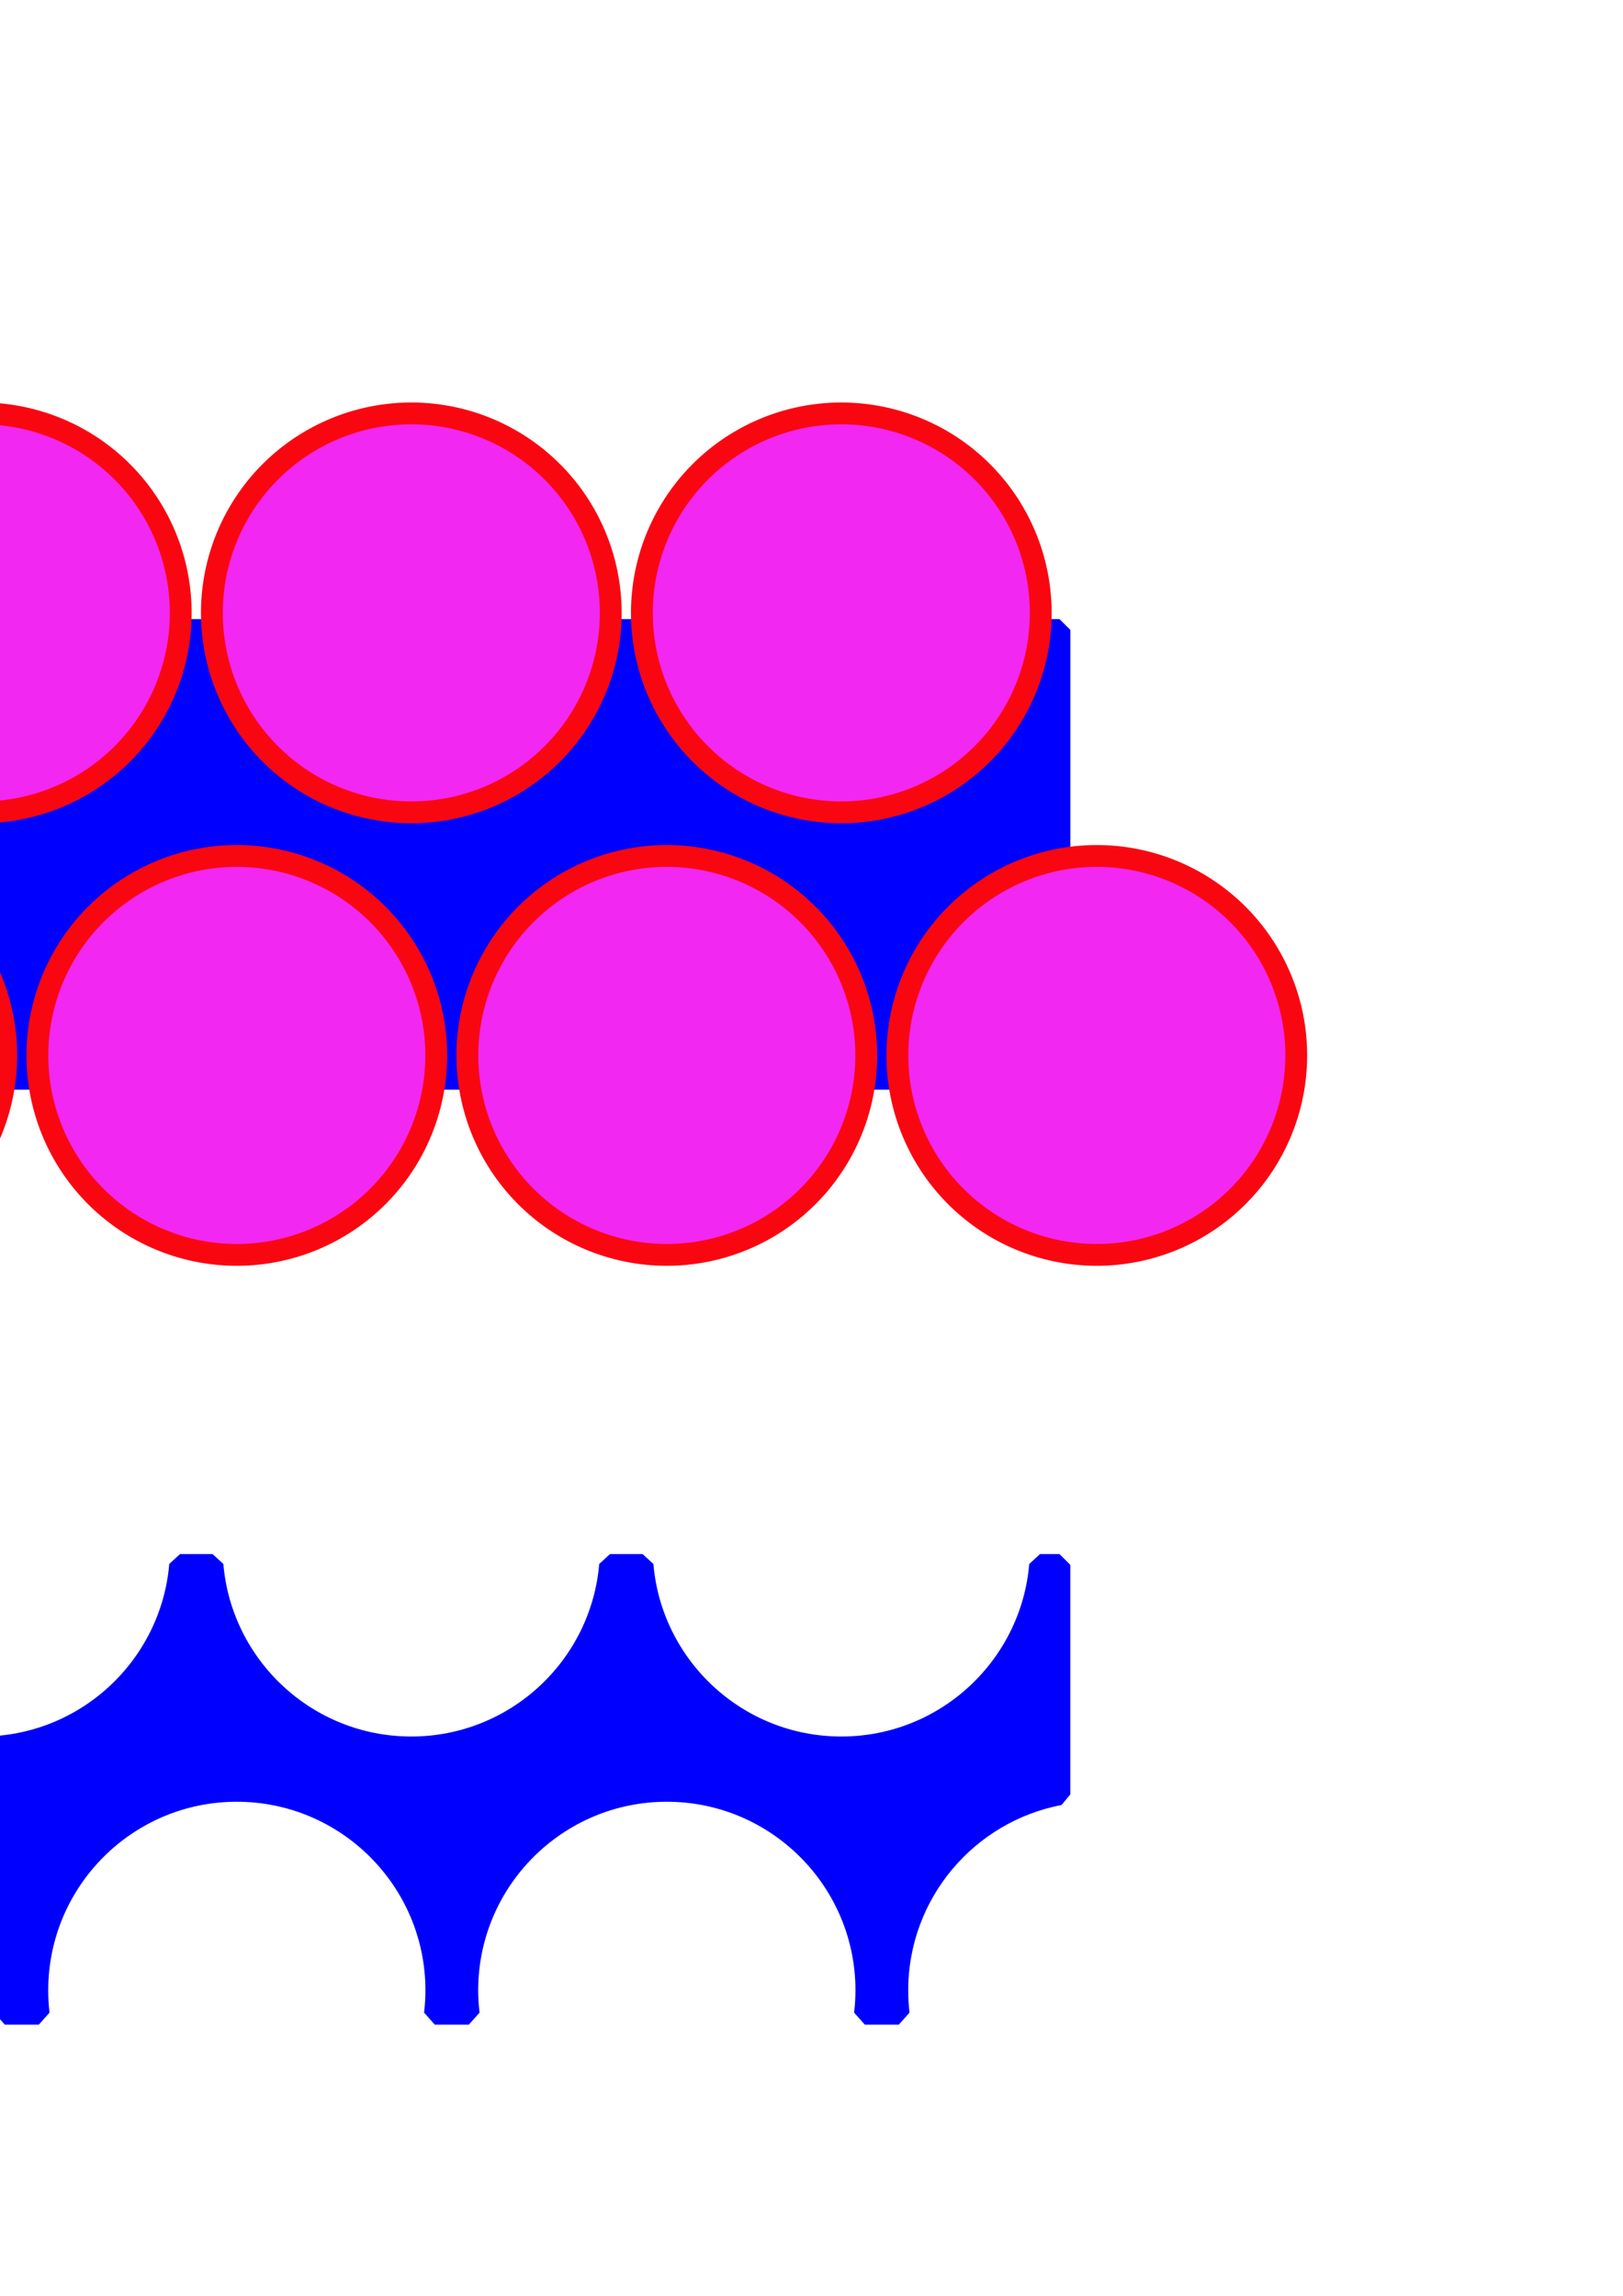
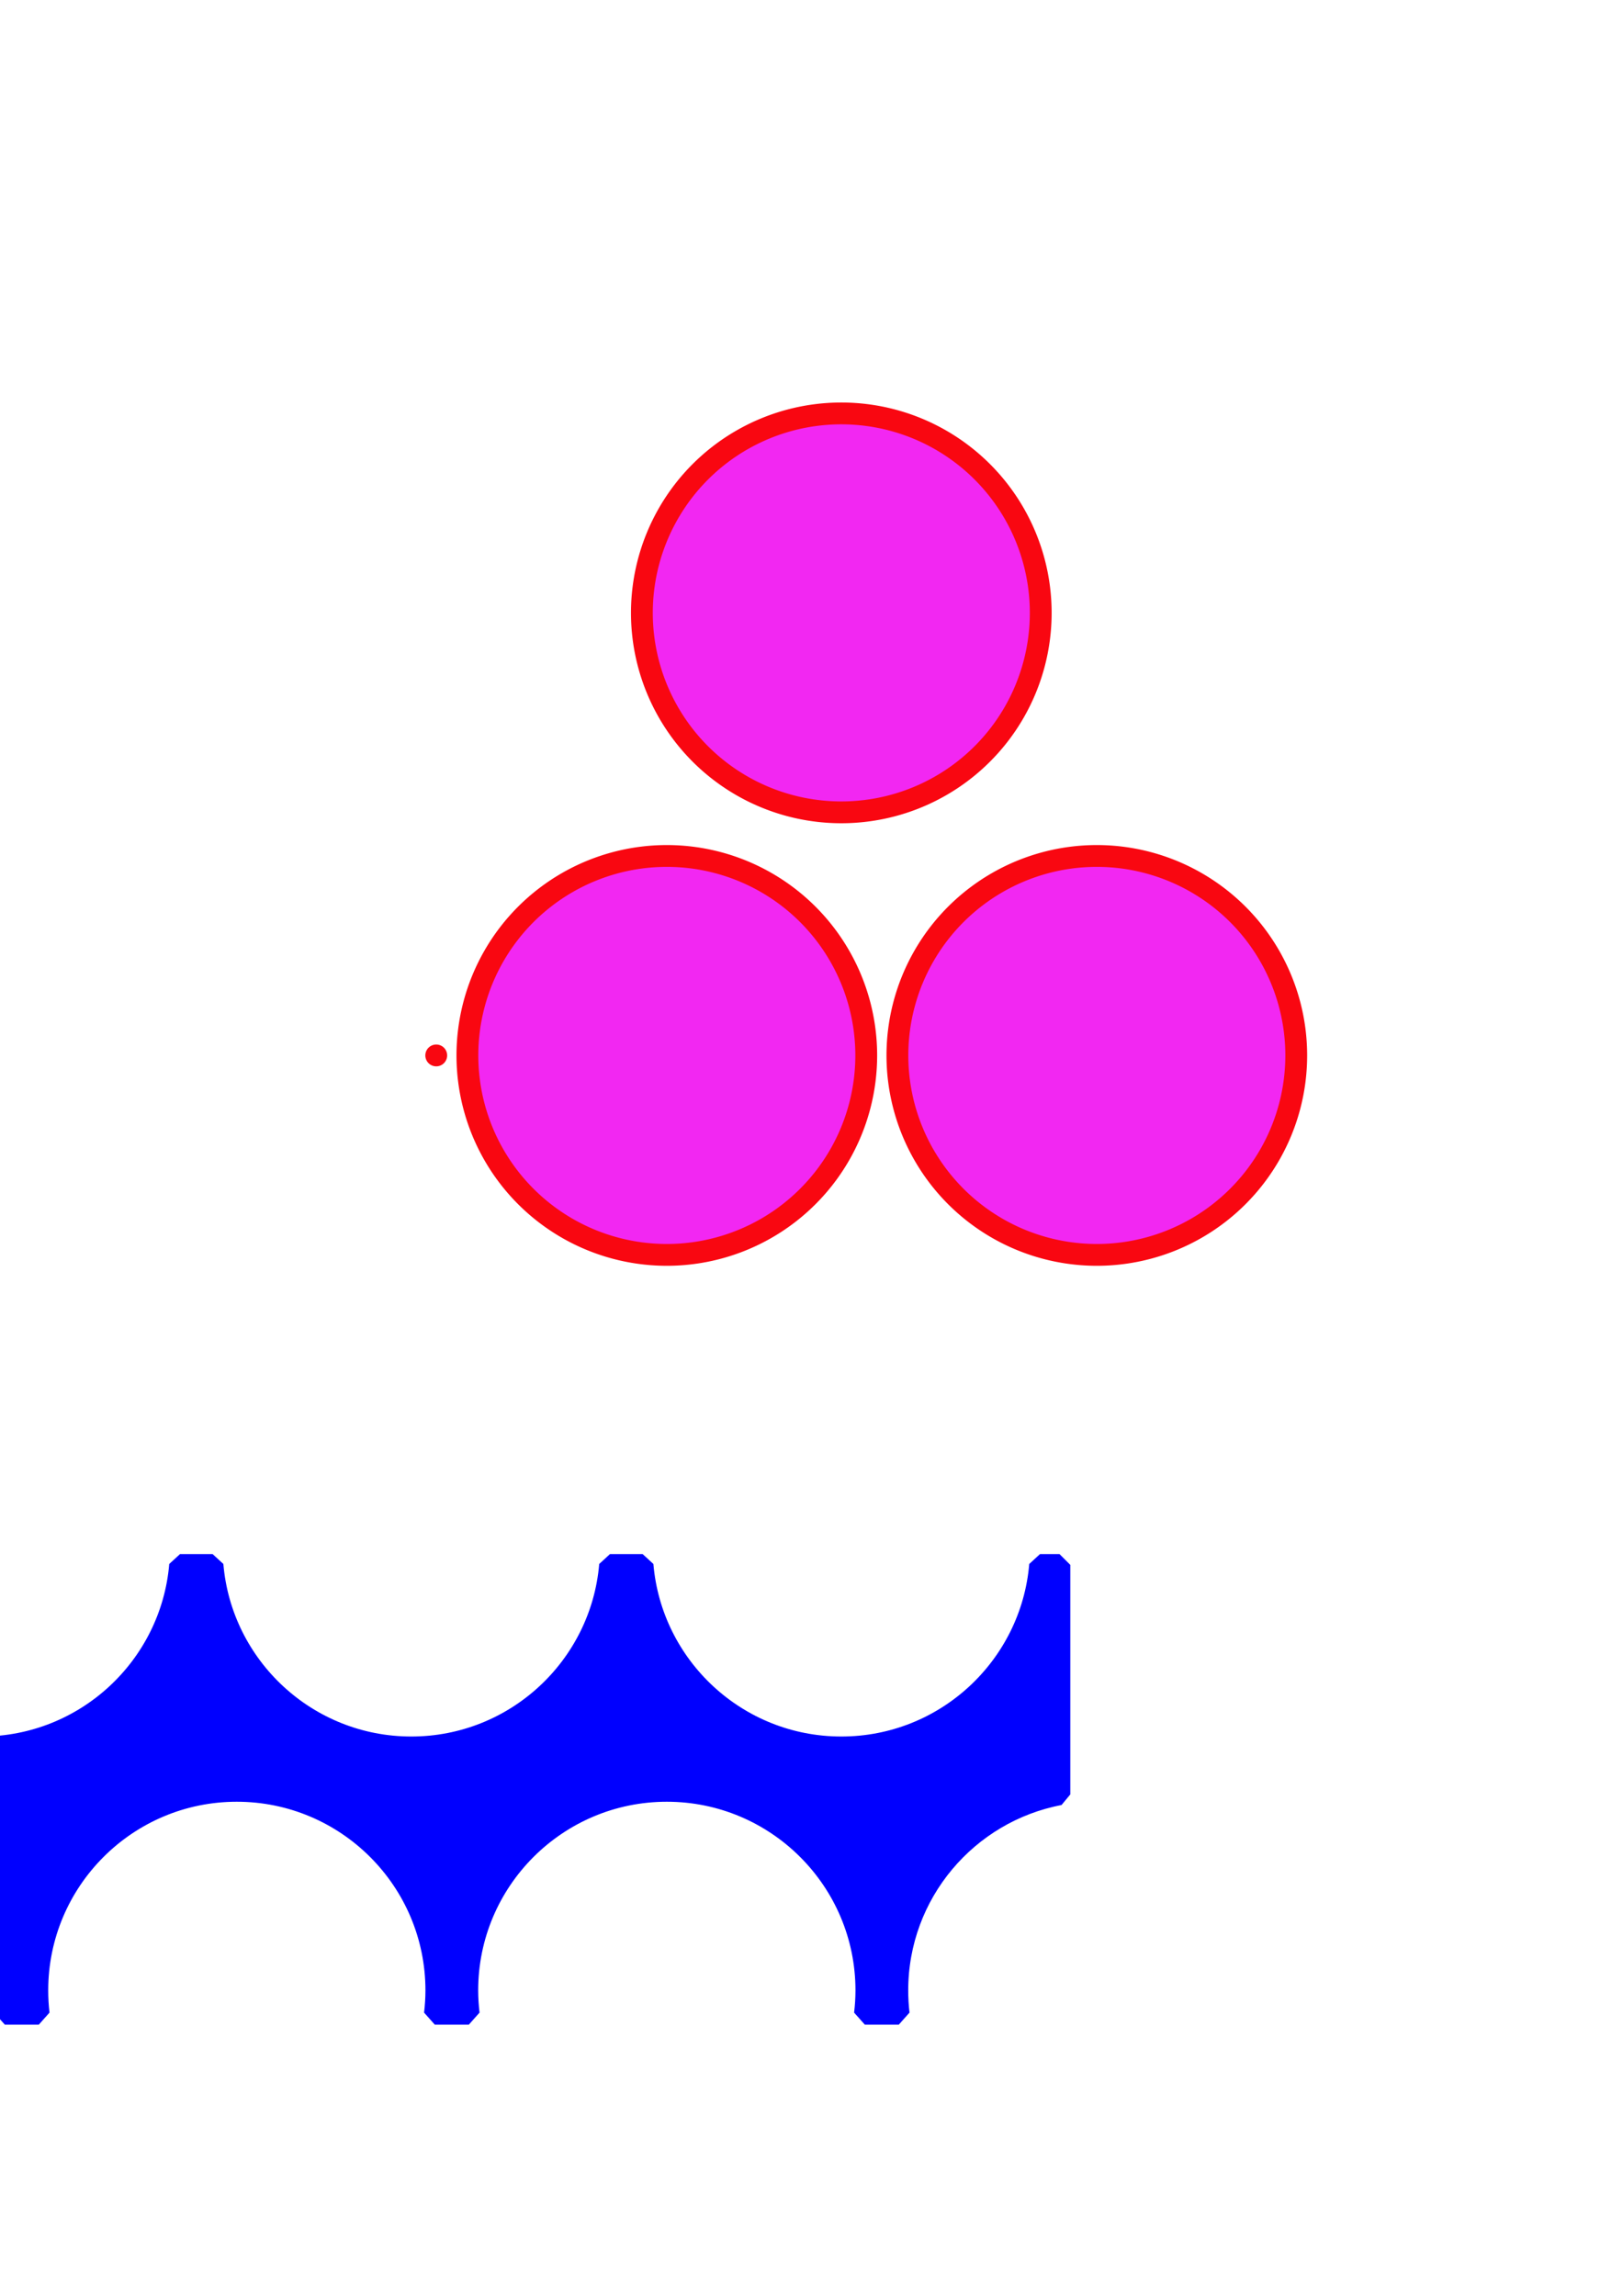
<svg xmlns="http://www.w3.org/2000/svg" xmlns:ns1="http://sodipodi.sourceforge.net/DTD/sodipodi-0.dtd" xmlns:ns2="http://www.inkscape.org/namespaces/inkscape" width="744.094" height="1052.362" id="svg9038" ns1:version="0.32" ns2:version="0.45.1" ns1:docbase="/home/maria" ns1:docname="Разность 1.svg" ns2:output_extension="org.inkscape.output.svg.inkscape">
  <defs id="defs9040" />
  <ns1:namedview id="base" pagecolor="#ffffff" bordercolor="#666666" borderopacity="1.0" gridtolerance="10000" guidetolerance="10" objecttolerance="10" ns2:pageopacity="0.0" ns2:pageshadow="2" ns2:zoom="0.35" ns2:cx="375" ns2:cy="520" ns2:document-units="px" ns2:current-layer="layer1" showguides="true" ns2:guide-bbox="true" ns2:window-width="1272" ns2:window-height="723" ns2:window-x="0" ns2:window-y="0">
    <ns1:guide orientation="horizontal" position="768.571" id="guide10017" />
    <ns1:guide orientation="horizontal" position="554.286" id="guide10021" />
  </ns1:namedview>
  <g ns2:label="Layer 1" ns2:groupmode="layer" id="layer1">
-     <rect style="opacity:1;color:#000000;fill:#0000ff;fill-opacity:1;fill-rule:nonzero;stroke:#0000ff;stroke-width:9.901;stroke-linecap:round;stroke-linejoin:miter;marker:none;marker-start:none;marker-mid:none;marker-end:none;stroke-miterlimit:0;stroke-dasharray:none;stroke-dashoffset:0;stroke-opacity:1;visibility:visible;display:inline;overflow:visible;enable-background:accumulate" id="rect9046" width="1382.956" height="205.813" x="-897.192" y="288.741" />
    <path ns1:type="arc" style="opacity:1;color:#000000;fill:#f227f2;fill-opacity:1;fill-rule:nonzero;stroke:#f90711;stroke-width:10;stroke-linecap:round;stroke-linejoin:miter;marker:none;marker-start:none;marker-mid:none;marker-end:none;stroke-miterlimit:0;stroke-dasharray:none;stroke-dashoffset:0;stroke-opacity:1;visibility:visible;display:inline;overflow:visible;enable-background:accumulate" id="path10023" ns1:cx="-917.14288" ns1:cy="818.07648" ns1:rx="91.428574" ns1:ry="91.428574" d="M -825.714 818.076 A 91.429 91.429 0 1 1  -1008.572,818.076 A 91.429 91.429 0 1 1  -825.714 818.076 z" transform="translate(117.143,-537.143)" />
    <path transform="translate(314.286,-537.143)" d="M -825.714 818.076 A 91.429 91.429 0 1 1  -1008.572,818.076 A 91.429 91.429 0 1 1  -825.714 818.076 z" ns1:ry="91.428574" ns1:rx="91.428574" ns1:cy="818.07648" ns1:cx="-917.14288" id="path10025" style="opacity:1;color:#000000;fill:#f227f2;fill-opacity:1;fill-rule:nonzero;stroke:#f90711;stroke-width:10;stroke-linecap:round;stroke-linejoin:miter;marker:none;marker-start:none;marker-mid:none;marker-end:none;stroke-miterlimit:0;stroke-dasharray:none;stroke-dashoffset:0;stroke-opacity:1;visibility:visible;display:inline;overflow:visible;enable-background:accumulate" ns1:type="arc" />
    <path ns1:type="arc" style="opacity:1;color:#000000;fill:#f227f2;fill-opacity:1;fill-rule:nonzero;stroke:#f90711;stroke-width:10;stroke-linecap:round;stroke-linejoin:miter;marker:none;marker-start:none;marker-mid:none;marker-end:none;stroke-miterlimit:0;stroke-dasharray:none;stroke-dashoffset:0;stroke-opacity:1;visibility:visible;display:inline;overflow:visible;enable-background:accumulate" id="path10027" ns1:cx="-917.14288" ns1:cy="818.07648" ns1:rx="91.428574" ns1:ry="91.428574" d="M -825.714 818.076 A 91.429 91.429 0 1 1  -1008.572,818.076 A 91.429 91.429 0 1 1  -825.714 818.076 z" transform="translate(511.429,-537.143)" />
    <path transform="translate(711.429,-537.143)" d="M -825.714 818.076 A 91.429 91.429 0 1 1  -1008.572,818.076 A 91.429 91.429 0 1 1  -825.714 818.076 z" ns1:ry="91.428574" ns1:rx="91.428574" ns1:cy="818.07648" ns1:cx="-917.14288" id="path10029" style="opacity:1;color:#000000;fill:#f227f2;fill-opacity:1;fill-rule:nonzero;stroke:#f90711;stroke-width:10;stroke-linecap:round;stroke-linejoin:miter;marker:none;marker-start:none;marker-mid:none;marker-end:none;stroke-miterlimit:0;stroke-dasharray:none;stroke-dashoffset:0;stroke-opacity:1;visibility:visible;display:inline;overflow:visible;enable-background:accumulate" ns1:type="arc" />
-     <path ns1:type="arc" style="opacity:1;color:#000000;fill:#f227f2;fill-opacity:1;fill-rule:nonzero;stroke:#f90711;stroke-width:10;stroke-linecap:round;stroke-linejoin:miter;marker:none;marker-start:none;marker-mid:none;marker-end:none;stroke-miterlimit:0;stroke-dasharray:none;stroke-dashoffset:0;stroke-opacity:1;visibility:visible;display:inline;overflow:visible;enable-background:accumulate" id="path10031" ns1:cx="-917.14288" ns1:cy="818.07648" ns1:rx="91.428574" ns1:ry="91.428574" d="M -825.714 818.076 A 91.429 91.429 0 1 1  -1008.572,818.076 A 91.429 91.429 0 1 1  -825.714 818.076 z" transform="translate(908.571,-537.143)" />
-     <path transform="translate(1105.714,-537.143)" d="M -825.714 818.076 A 91.429 91.429 0 1 1  -1008.572,818.076 A 91.429 91.429 0 1 1  -825.714 818.076 z" ns1:ry="91.428574" ns1:rx="91.428574" ns1:cy="818.07648" ns1:cx="-917.14288" id="path10033" style="opacity:1;color:#000000;fill:#f227f2;fill-opacity:1;fill-rule:nonzero;stroke:#f90711;stroke-width:10;stroke-linecap:round;stroke-linejoin:miter;marker:none;marker-start:none;marker-mid:none;marker-end:none;stroke-miterlimit:0;stroke-dasharray:none;stroke-dashoffset:0;stroke-opacity:1;visibility:visible;display:inline;overflow:visible;enable-background:accumulate" ns1:type="arc" />
    <path ns1:type="arc" style="opacity:1;color:#000000;fill:#f227f2;fill-opacity:1;fill-rule:nonzero;stroke:#f90711;stroke-width:10;stroke-linecap:round;stroke-linejoin:miter;marker:none;marker-start:none;marker-mid:none;marker-end:none;stroke-miterlimit:0;stroke-dasharray:none;stroke-dashoffset:0;stroke-opacity:1;visibility:visible;display:inline;overflow:visible;enable-background:accumulate" id="path10035" ns1:cx="-917.14288" ns1:cy="818.07648" ns1:rx="91.428574" ns1:ry="91.428574" d="M -825.714 818.076 A 91.429 91.429 0 1 1  -1008.572,818.076 A 91.429 91.429 0 1 1  -825.714 818.076 z" transform="translate(1302.857,-537.143)" />
    <path transform="translate(234.286,-334.286)" d="M -825.714 818.076 A 91.429 91.429 0 1 1  -1008.572,818.076 A 91.429 91.429 0 1 1  -825.714 818.076 z" ns1:ry="91.428574" ns1:rx="91.428574" ns1:cy="818.07648" ns1:cx="-917.14288" id="path10037" style="opacity:1;color:#000000;fill:#f227f2;fill-opacity:1;fill-rule:nonzero;stroke:#f90711;stroke-width:10;stroke-linecap:round;stroke-linejoin:miter;marker:none;marker-start:none;marker-mid:none;marker-end:none;stroke-miterlimit:0;stroke-dasharray:none;stroke-dashoffset:0;stroke-opacity:1;visibility:visible;display:inline;overflow:visible;enable-background:accumulate" ns1:type="arc" />
    <path ns1:type="arc" style="opacity:1;color:#000000;fill:#f227f2;fill-opacity:1;fill-rule:nonzero;stroke:#f90711;stroke-width:10;stroke-linecap:round;stroke-linejoin:miter;marker:none;marker-start:none;marker-mid:none;marker-end:none;stroke-miterlimit:0;stroke-dasharray:none;stroke-dashoffset:0;stroke-opacity:1;visibility:visible;display:inline;overflow:visible;enable-background:accumulate" id="path10039" ns1:cx="-917.14288" ns1:cy="818.07648" ns1:rx="91.428574" ns1:ry="91.428574" d="M -825.714 818.076 A 91.429 91.429 0 1 1  -1008.572,818.076 A 91.429 91.429 0 1 1  -825.714 818.076 z" transform="translate(431.429,-334.286)" />
    <path transform="translate(628.571,-334.286)" d="M -825.714 818.076 A 91.429 91.429 0 1 1  -1008.572,818.076 A 91.429 91.429 0 1 1  -825.714 818.076 z" ns1:ry="91.428574" ns1:rx="91.428574" ns1:cy="818.07648" ns1:cx="-917.14288" id="path10041" style="opacity:1;color:#000000;fill:#f227f2;fill-opacity:1;fill-rule:nonzero;stroke:#f90711;stroke-width:10;stroke-linecap:round;stroke-linejoin:miter;marker:none;marker-start:none;marker-mid:none;marker-end:none;stroke-miterlimit:0;stroke-dasharray:none;stroke-dashoffset:0;stroke-opacity:1;visibility:visible;display:inline;overflow:visible;enable-background:accumulate" ns1:type="arc" />
-     <path ns1:type="arc" style="opacity:1;color:#000000;fill:#f227f2;fill-opacity:1;fill-rule:nonzero;stroke:#f90711;stroke-width:10;stroke-linecap:round;stroke-linejoin:miter;marker:none;marker-start:none;marker-mid:none;marker-end:none;stroke-miterlimit:0;stroke-dasharray:none;stroke-dashoffset:0;stroke-opacity:1;visibility:visible;display:inline;overflow:visible;enable-background:accumulate" id="path10043" ns1:cx="-917.14288" ns1:cy="818.07648" ns1:rx="91.428574" ns1:ry="91.428574" d="M -825.714 818.076 A 91.429 91.429 0 1 1  -1008.572,818.076 A 91.429 91.429 0 1 1  -825.714 818.076 z" transform="translate(828.571,-334.286)" />
-     <path transform="translate(1025.714,-334.286)" d="M -825.714 818.076 A 91.429 91.429 0 1 1  -1008.572,818.076 A 91.429 91.429 0 1 1  -825.714 818.076 z" ns1:ry="91.428574" ns1:rx="91.428574" ns1:cy="818.07648" ns1:cx="-917.14288" id="path10045" style="opacity:1;color:#000000;fill:#f227f2;fill-opacity:1;fill-rule:nonzero;stroke:#f90711;stroke-width:10;stroke-linecap:round;stroke-linejoin:miter;marker:none;marker-start:none;marker-mid:none;marker-end:none;stroke-miterlimit:0;stroke-dasharray:none;stroke-dashoffset:0;stroke-opacity:1;visibility:visible;display:inline;overflow:visible;enable-background:accumulate" ns1:type="arc" />
+     <path transform="translate(1025.714,-334.286)" d="M -825.714 818.076 A 91.429 91.429 0 1 1  -825.714 818.076 z" ns1:ry="91.428574" ns1:rx="91.428574" ns1:cy="818.07648" ns1:cx="-917.14288" id="path10045" style="opacity:1;color:#000000;fill:#f227f2;fill-opacity:1;fill-rule:nonzero;stroke:#f90711;stroke-width:10;stroke-linecap:round;stroke-linejoin:miter;marker:none;marker-start:none;marker-mid:none;marker-end:none;stroke-miterlimit:0;stroke-dasharray:none;stroke-dashoffset:0;stroke-opacity:1;visibility:visible;display:inline;overflow:visible;enable-background:accumulate" ns1:type="arc" />
    <path ns1:type="arc" style="opacity:1;color:#000000;fill:#f227f2;fill-opacity:1;fill-rule:nonzero;stroke:#f90711;stroke-width:10;stroke-linecap:round;stroke-linejoin:miter;marker:none;marker-start:none;marker-mid:none;marker-end:none;stroke-miterlimit:0;stroke-dasharray:none;stroke-dashoffset:0;stroke-opacity:1;visibility:visible;display:inline;overflow:visible;enable-background:accumulate" id="path10047" ns1:cx="-917.14288" ns1:cy="818.07648" ns1:rx="91.428574" ns1:ry="91.428574" d="M -825.714 818.076 A 91.429 91.429 0 1 1  -1008.572,818.076 A 91.429 91.429 0 1 1  -825.714 818.076 z" transform="translate(1222.857,-334.286)" />
    <path transform="translate(1420,-334.286)" d="M -825.714 818.076 A 91.429 91.429 0 1 1  -1008.572,818.076 A 91.429 91.429 0 1 1  -825.714 818.076 z" ns1:ry="91.428574" ns1:rx="91.428574" ns1:cy="818.07648" ns1:cx="-917.14288" id="path10049" style="opacity:1;color:#000000;fill:#f227f2;fill-opacity:1;fill-rule:nonzero;stroke:#f90711;stroke-width:10;stroke-linecap:round;stroke-linejoin:miter;marker:none;marker-start:none;marker-mid:none;marker-end:none;stroke-miterlimit:0;stroke-dasharray:none;stroke-dashoffset:0;stroke-opacity:1;visibility:visible;display:inline;overflow:visible;enable-background:accumulate" ns1:type="arc" />
    <path ns1:type="arc" style="opacity:1;color:#000000;fill:#f227f2;fill-opacity:1;fill-rule:nonzero;stroke:#f90711;stroke-width:10;stroke-linecap:round;stroke-linejoin:miter;marker:none;marker-start:none;marker-mid:none;marker-end:none;stroke-miterlimit:0;stroke-dasharray:none;stroke-dashoffset:0;stroke-opacity:1;visibility:visible;display:inline;overflow:visible;enable-background:accumulate" id="path10051" ns1:cx="-917.14288" ns1:cy="818.07648" ns1:rx="91.428574" ns1:ry="91.428574" d="M -825.714 818.076 A 91.429 91.429 0 1 1  -1008.572,818.076 A 91.429 91.429 0 1 1  -825.714 818.076 z" transform="translate(37.143,-334.286)" />
    <path style="opacity:1;color:#000000;fill:#0000ff;fill-opacity:1;fill-rule:nonzero;stroke:#0000ff;stroke-width:9.901;stroke-linecap:round;stroke-linejoin:miter;marker:none;marker-start:none;marker-mid:none;marker-end:none;stroke-miterlimit:0;stroke-dasharray:none;stroke-dashoffset:0;stroke-opacity:1;visibility:visible;display:inline;overflow:visible;enable-background:accumulate" d="M -897.188 717.312 L -897.188 822.562 C -891.619 821.502 -885.876 820.938 -880 820.938 C -829.531 820.938 -788.562 861.906 -788.562 912.375 C -788.562 916.016 -788.804 919.595 -789.219 923.125 L -773.656 923.125 C -774.071 919.595 -774.281 916.015 -774.281 912.375 C -774.281 861.906 -733.312 820.938 -682.844 820.938 C -632.375 820.938 -591.438 861.906 -591.438 912.375 C -591.438 916.015 -591.648 919.595 -592.062 923.125 L -576.5 923.125 C -576.914 919.595 -577.156 916.015 -577.156 912.375 C -577.156 861.906 -536.187 820.938 -485.719 820.938 C -435.25 820.938 -394.281 861.906 -394.281 912.375 C -394.281 916.016 -394.523 919.595 -394.938 923.125 L -379.344 923.125 C -379.758 919.595 -380 916.016 -380 912.375 C -380 861.906 -339.031 820.938 -288.562 820.938 C -238.094 820.938 -197.156 861.906 -197.156 912.375 C -197.156 916.015 -197.367 919.595 -197.781 923.125 L -179.344 923.125 C -179.758 919.595 -180 916.016 -180 912.375 C -180 861.906 -139.031 820.938 -88.562 820.938 C -38.094 820.938 2.844 861.906 2.844 912.375 C 2.844 916.015 2.633 919.595 2.219 923.125 L 17.781 923.125 C 17.367 919.595 17.156 916.015 17.156 912.375 C 17.156 861.906 58.094 820.938 108.562 820.938 C 159.031 820.938 200 861.906 200 912.375 C 200 916.016 199.758 919.595 199.344 923.125 L 214.938 923.125 C 214.523 919.595 214.281 916.016 214.281 912.375 C 214.281 861.906 255.25 820.938 305.719 820.938 C 356.187 820.938 397.156 861.906 397.156 912.375 C 397.156 916.015 396.914 919.595 396.5 923.125 L 412.062 923.125 C 411.648 919.595 411.438 916.015 411.438 912.375 C 411.437 867.754 443.451 830.55 485.75 822.531 L 485.75 717.312 L 476.812 717.312 C 472.844 764.128 433.556 800.938 385.719 800.938 C 337.882 800.938 298.593 764.128 294.625 717.312 L 279.656 717.312 C 275.688 764.128 236.399 800.938 188.562 800.938 C 140.726 800.938 101.437 764.128 97.469 717.312 L 82.531 717.312 C 78.563 764.128 39.274 800.938 -8.562 800.938 C -56.399 800.938 -95.688 764.128 -99.656 717.312 L -114.625 717.312 C -118.593 764.128 -157.882 800.938 -205.719 800.938 C -253.556 800.938 -292.844 764.128 -296.812 717.312 L -314.625 717.312 C -318.593 764.128 -357.882 800.938 -405.719 800.938 C -453.556 800.938 -492.844 764.128 -496.812 717.312 L -511.75 717.312 C -515.718 764.128 -555.007 800.938 -602.844 800.938 C -650.681 800.938 -690.001 764.128 -693.969 717.312 L -708.906 717.312 C -712.875 764.128 -752.164 800.938 -800 800.938 C -847.836 800.938 -887.125 764.128 -891.094 717.312 L -897.188 717.312 z " id="rect10053" />
  </g>
</svg>